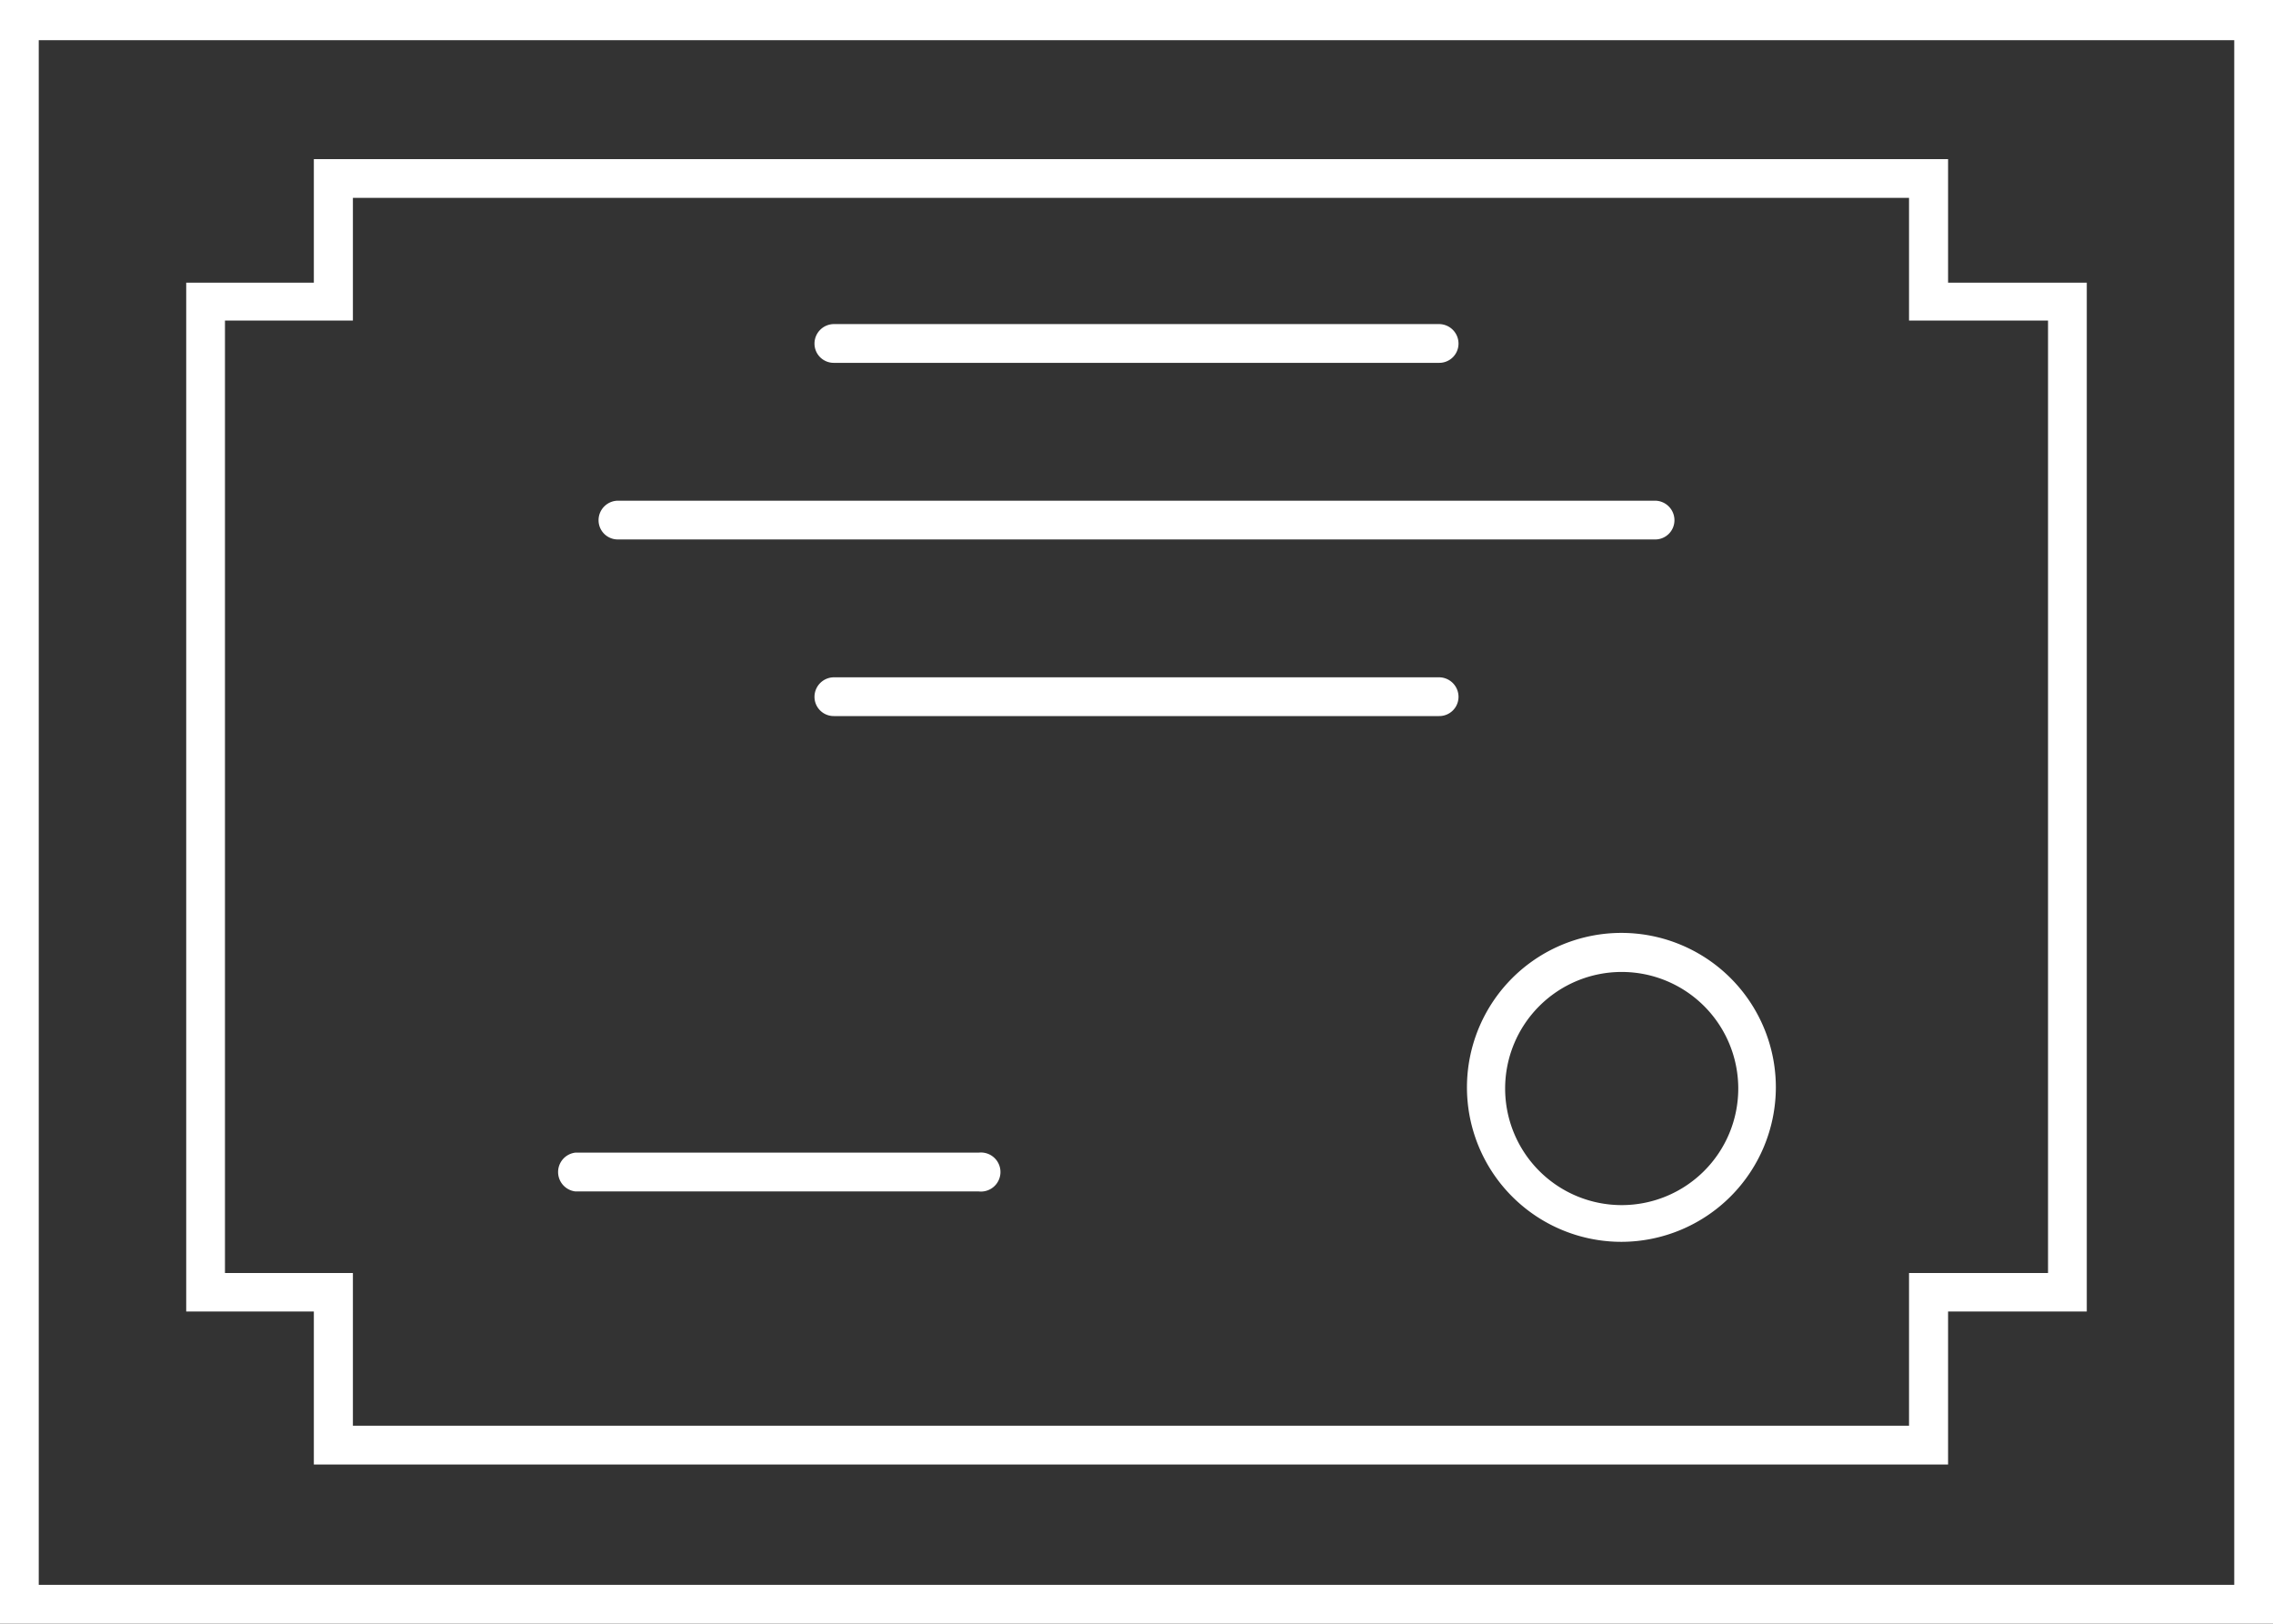
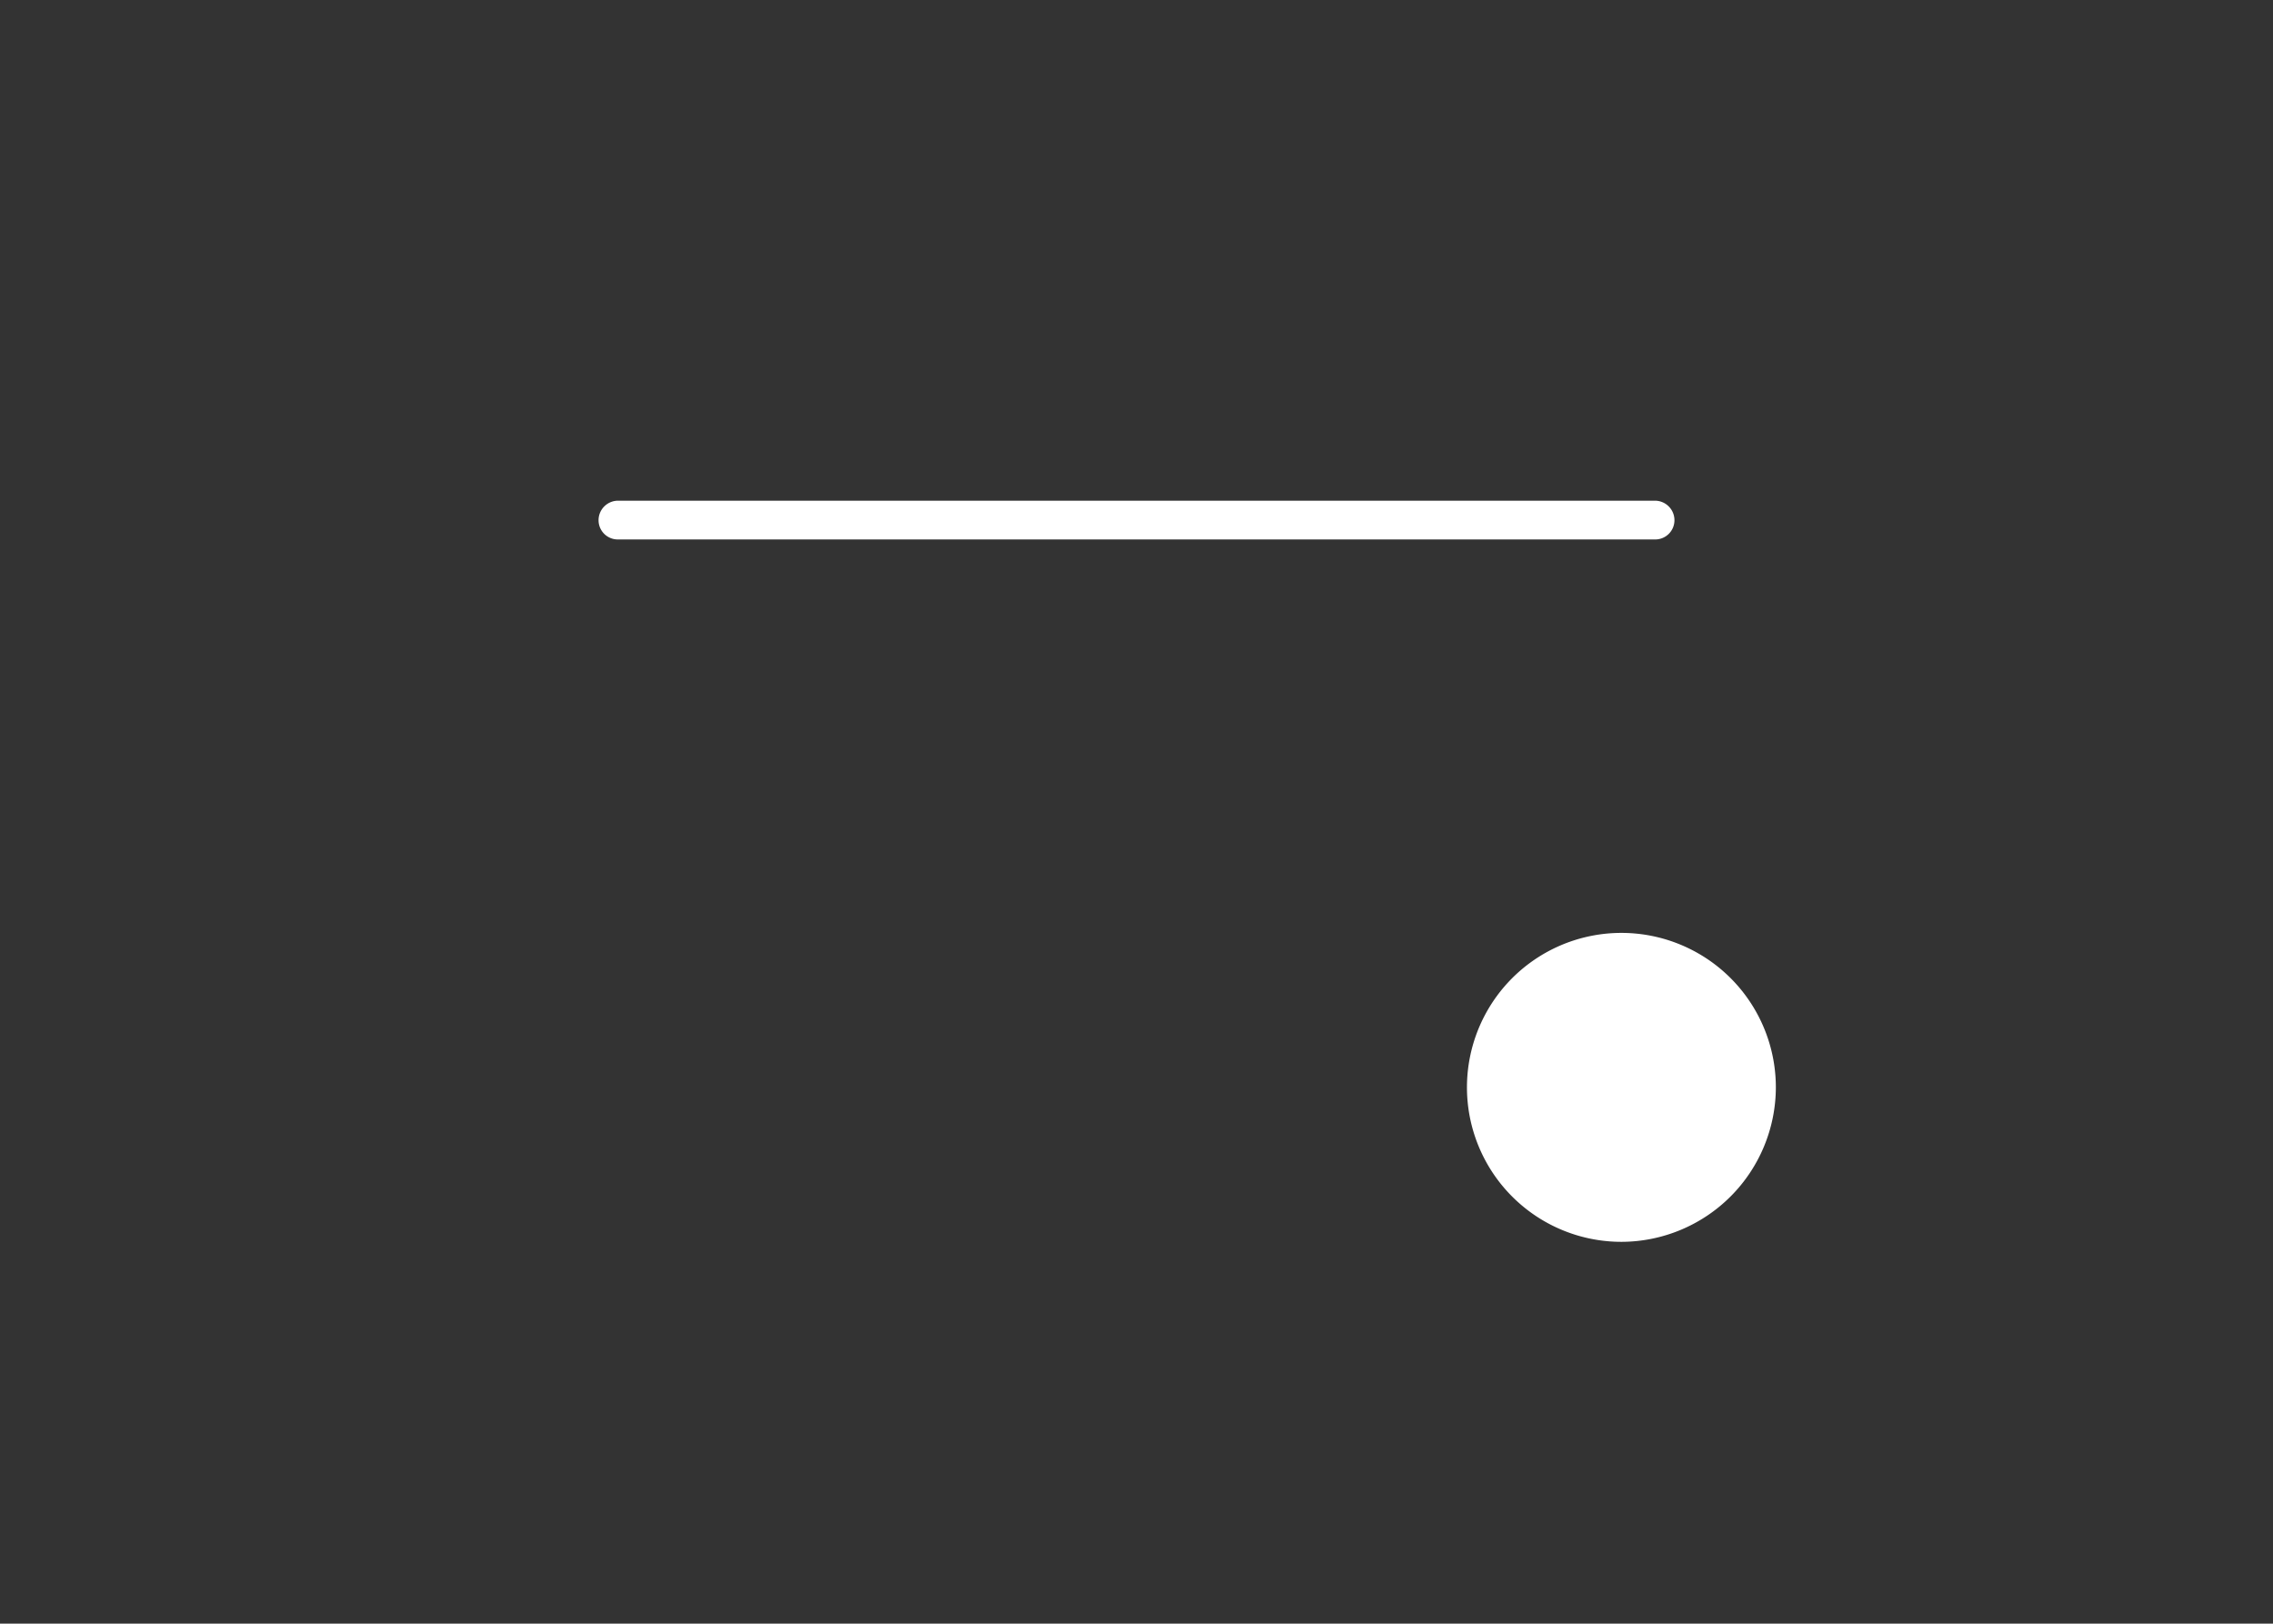
<svg xmlns="http://www.w3.org/2000/svg" viewBox="0 0 78 55.71">
  <rect x="0" y="0" width="78" height="55.71" fill="#333333" stroke="none" />
  <g id="Layer_2" data-name="Layer 2">
    <g id="Layer_1-2" data-name="Layer 1">
-       <path d="M78,55.71H0V0H78ZM1.33,54.38H76.67v-53H1.33Z" style="fill:#fff" />
-       <path d="M66.85,50.25H10.77V45H6.39V9.7h4.38V5.46H66.85V9.7h4.76V45H66.85ZM12.11,48.92h53.4V43.68h4.77V11H65.51V6.79H12.11V11H7.72V43.68h4.39Z" style="fill:#fff" />
-       <path d="M55.65,42.61a5.3,5.3,0,1,1,5.29-5.3A5.31,5.31,0,0,1,55.65,42.61Zm0-9.26a4,4,0,1,0,4,4A4,4,0,0,0,55.65,33.35Z" style="fill:#fff" />
-       <path d="M49.38,12.45H28.62a.66.66,0,0,1-.67-.66.67.67,0,0,1,.67-.67H49.38a.67.67,0,0,1,.67.67A.66.66,0,0,1,49.38,12.45Z" style="fill:#fff" />
-       <path d="M49.38,24.57H28.62a.66.66,0,0,1-.67-.66.67.67,0,0,1,.67-.67H49.38a.67.67,0,0,1,.67.67A.66.66,0,0,1,49.38,24.57Z" style="fill:#fff" />
-       <path d="M33.58,40.88H19.74a.67.67,0,0,1,0-1.33H33.58a.67.67,0,1,1,0,1.33Z" style="fill:#fff" />
+       <path d="M55.65,42.61a5.3,5.3,0,1,1,5.29-5.3A5.31,5.31,0,0,1,55.65,42.61Zm0-9.26A4,4,0,0,0,55.65,33.35Z" style="fill:#fff" />
      <path d="M56.79,18.51H21.21a.66.66,0,0,1-.67-.66.67.67,0,0,1,.67-.67H56.79a.67.67,0,0,1,.67.67A.66.66,0,0,1,56.79,18.51Z" style="fill:#fff" />
    </g>
  </g>
</svg>